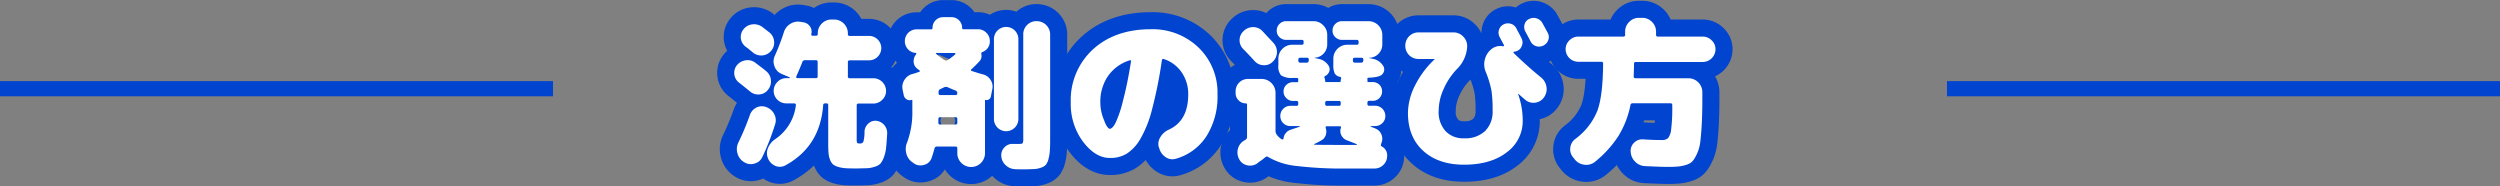
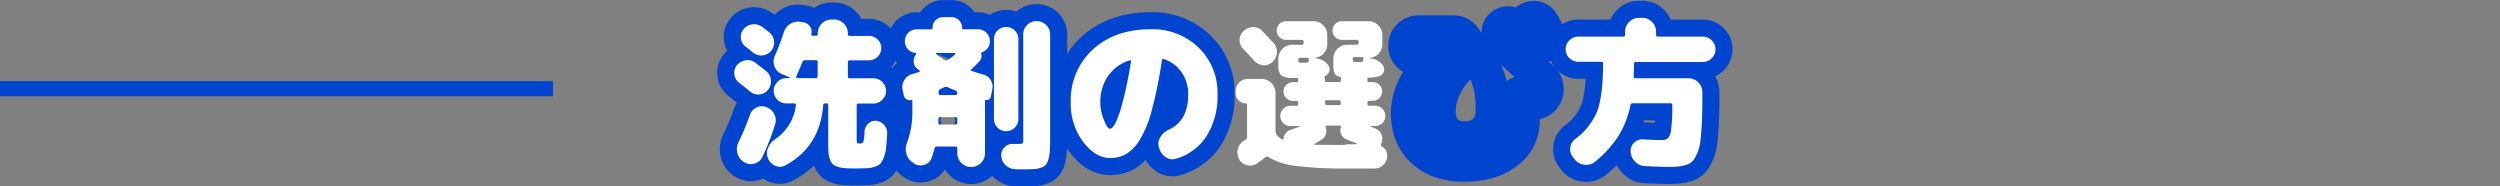
<svg xmlns="http://www.w3.org/2000/svg" viewBox="0 0 660 49.21">
  <rect x="0" y="0" width="660" height="49.21" fill="#808080" stroke="none" />
  <defs>
    <style>.cls-1,.cls-3{fill:none;stroke:#0044d0;}.cls-1{stroke-linecap:round;stroke-linejoin:round;stroke-width:9px;}.cls-2{fill:#fff;}.cls-3{stroke-miterlimit:10;stroke-width:4px;}</style>
  </defs>
  <g id="レイヤー_2" data-name="レイヤー 2">
    <g id="design">
      <path class="cls-1" d="M195.13,21.83a3.15,3.15,0,0,1-1.27-2.21,3.19,3.19,0,0,1,.71-2.43,3.58,3.58,0,0,1,2.33-1.27,3.27,3.27,0,0,1,2.53.66c1.32,1,2.28,1.72,2.88,2.24a3.33,3.33,0,0,1,1.21,2.34,3.43,3.43,0,0,1-.78,2.56,3.14,3.14,0,0,1-2.25,1.21,3.3,3.3,0,0,1-2.48-.78C196.75,23.12,195.79,22.35,195.13,21.83Zm7.18,6.45a3.76,3.76,0,0,1,2.07,1.81,3.43,3.43,0,0,1,.26,2.7,64.54,64.54,0,0,1-3.4,8.69,3.11,3.11,0,0,1-2.11,1.72,3.31,3.31,0,0,1-2.75-.43,3.83,3.83,0,0,1-1.7-2.32,3.94,3.94,0,0,1,.28-2.88,70.8,70.8,0,0,0,3-7.18,3.4,3.4,0,0,1,1.74-2A3.19,3.19,0,0,1,202.31,28.28Zm-5.46-15.95a3.21,3.21,0,0,1-.56-4.61,3.48,3.48,0,0,1,2.33-1.29,3.65,3.65,0,0,1,2.58.65l1.89,1.46a3.35,3.35,0,0,1,1.27,2.32,3.3,3.3,0,0,1-.76,2.54,3.43,3.43,0,0,1-4.81.48l-.6-.5-.71-.58Zm34.49,19.56a3.26,3.26,0,0,1,2.88,3.31c-.09,1.52-.18,2.76-.28,3.72a9.84,9.84,0,0,1-.58,2.56,6.07,6.07,0,0,1-.88,1.66A3.29,3.29,0,0,1,231,44a7.8,7.8,0,0,1-2,.41c-.69,0-1.64.06-2.84.06s-2.14,0-2.88-.06a8.58,8.58,0,0,1-2-.35,3.91,3.91,0,0,1-1.36-.66,3,3,0,0,1-.77-1.19,6,6,0,0,1-.41-1.74c-.06-.63-.09-1.45-.09-2.45V27.76a.41.41,0,0,0-.47-.47h-.34c-.35,0-.52.16-.52.47q-.81,10.92-10,15.91a3,3,0,0,1-2.69.09,3.55,3.55,0,0,1-1.92-2.06,3.51,3.51,0,0,1,.09-2.73,5,5,0,0,1,1.89-2.26,12.55,12.55,0,0,0,5.42-8.9.4.4,0,0,0-.09-.37.42.42,0,0,0-.34-.15h-2.15A3.31,3.31,0,0,1,204.25,24a3.25,3.25,0,0,1,1-2.37,3.16,3.16,0,0,1,2.34-1h.82a.1.1,0,0,0,.1-.09.1.1,0,0,0-.06-.13l-2.11-.9a3.3,3.3,0,0,1-1.87-2,3.46,3.46,0,0,1,.07-2.75,58.54,58.54,0,0,0,2.41-6.28,3.88,3.88,0,0,1,1.72-2.19,3.71,3.71,0,0,1,2.7-.52l.78.13a2.52,2.52,0,0,1,1.72,1.14,2.36,2.36,0,0,1,.3,2,.27.27,0,0,0,.06.26.34.34,0,0,0,.24.13h.95a.42.42,0,0,0,.47-.48V8.8a3.55,3.55,0,0,1,1.07-2.58,3.51,3.51,0,0,1,2.58-1.07h.65a3.65,3.65,0,0,1,3.65,3.65V9a.42.42,0,0,0,.48.48h5.11a3.23,3.23,0,0,1,3.23,3.22,3.24,3.24,0,0,1-3.23,3.23h-5.11a.42.42,0,0,0-.48.47v3.78a.42.42,0,0,0,.48.48h6.28A3.36,3.36,0,0,1,233.92,24a3.14,3.14,0,0,1-1,2.34,3.25,3.25,0,0,1-2.36,1h-3.92a.42.42,0,0,0-.47.47v8.78a2.83,2.83,0,0,0,.11,1.11q.11.18.75.18a.88.88,0,0,0,.9-.48,9.76,9.76,0,0,0,.3-2.71,3,3,0,0,1,1-2.06A2.64,2.64,0,0,1,231.34,31.89ZM215.86,20.15V16.37a.41.41,0,0,0-.47-.47h-2.88a.66.66,0,0,0-.69.47q-.48,1.29-1.59,3.78a.39.39,0,0,0,0,.32.27.27,0,0,0,.26.16h4.86A.42.42,0,0,0,215.86,20.15Z" />
      <path class="cls-1" d="M259.52,19.64a3.27,3.27,0,0,1,2,1.46,3.23,3.23,0,0,1,.45,2.45l-.38,1.93a1.12,1.12,0,0,1-.52.76,1,1,0,0,1-.86.15c-.11,0-.17,0-.17.08V40.62a3.66,3.66,0,0,1-7.31,0V39.16a.42.42,0,0,0-.48-.47h-4.9a.6.6,0,0,0-.64.51c-.29,1.06-.56,1.94-.82,2.63a2.72,2.72,0,0,1-2,1.71,3.07,3.07,0,0,1-2.64-.42l-.34-.26a3.83,3.83,0,0,1-1.64-2.37,4.35,4.35,0,0,1,.22-2.92,22.87,22.87,0,0,0,1.37-8.34V26.56c0-.17-.08-.23-.25-.17a1.44,1.44,0,0,1-1.3-.2,1.65,1.65,0,0,1-.73-1.09l-.3-1.46a3.41,3.41,0,0,1,.48-2.52,3.46,3.46,0,0,1,2.06-1.57,10.6,10.6,0,0,0,1.08-.32,7.64,7.64,0,0,1,.73-.24.23.23,0,0,0,.19-.19.24.24,0,0,0-.11-.24l-.51-.39a2.4,2.4,0,0,1-1-1.87,2.81,2.81,0,0,1,.69-2q.09-.08,0-.21a.25.25,0,0,0-.22-.13,3,3,0,0,1-2-1,3.09,3.09,0,0,1-.79-2.11,3.09,3.09,0,0,1,3.09-3.1h3.83c.26,0,.39-.12.39-.38a2.78,2.78,0,0,1,2.84-2.84h2.06A2.8,2.8,0,0,1,254,7.34a.33.33,0,0,0,.38.38h3.79a3.05,3.05,0,0,1,2.21.91,2.93,2.93,0,0,1,.93,2.19,2.9,2.9,0,0,1-1.89,2.88.49.49,0,0,0-.35.6,2,2,0,0,1-.47,1.85c-.69.75-1.41,1.47-2.15,2.15a.22.22,0,0,0-.09.26.28.28,0,0,0,.22.22c.14,0,.56.15,1.27.38S259.12,19.55,259.52,19.64Zm-12.38-5.42a18.54,18.54,0,0,0,2.23,1.63.76.76,0,0,0,.82,0,14,14,0,0,0,1.89-1.42l.13-.13a.16.16,0,0,0,0-.19.16.16,0,0,0-.17-.11h-4.81a.18.18,0,0,0-.18.11C247.07,14.14,247.08,14.19,247.14,14.22Zm5.59,18.19v-1a.42.42,0,0,0-.48-.47h-4c-.35,0-.52.15-.52.47,0,.11,0,.28,0,.49s0,.38,0,.5a.41.41,0,0,0,.47.47h4.08A.42.42,0,0,0,252.73,32.41Zm0-7.74v-.09a.73.73,0,0,0-.48-.69c-.74-.28-1.43-.57-2.06-.86a1.1,1.1,0,0,0-.9,0l-.54.25-.54.26a.74.74,0,0,0-.43.69v.39a.42.42,0,0,0,.48.47h4A.42.42,0,0,0,252.73,24.67Zm16.12,6.92a3.23,3.23,0,0,1-6.45,0V10.52a3.23,3.23,0,1,1,6.45,0Zm4.86-26a3.52,3.52,0,0,1,3.53,3.52v27c0,1.46,0,2.6-.07,3.44a11.17,11.17,0,0,1-.34,2.32,4.51,4.51,0,0,1-.65,1.55,2.86,2.86,0,0,1-1.26.81,6.4,6.4,0,0,1-1.87.41c-.65,0-1.55.07-2.69.07-.83,0-1.64,0-2.41-.05a3.79,3.79,0,0,1-2.47-1.07,3.46,3.46,0,0,1-1.14-2.41,2.88,2.88,0,0,1,.86-2.3,2.78,2.78,0,0,1,2.28-.88c.43,0,.89,0,1.37,0,.66,0,1-.06,1.14-.19a3.08,3.08,0,0,0,.15-1.31V9.1a3.41,3.41,0,0,1,1-2.49A3.45,3.45,0,0,1,273.71,5.58Z" />
      <path class="cls-1" d="M303.79,7.72a17.47,17.47,0,0,1,12.63,4.84,16.49,16.49,0,0,1,5,12.37A19.54,19.54,0,0,1,318.48,36a14.2,14.2,0,0,1-8.06,5.91,3.08,3.08,0,0,1-2.76-.47A4.11,4.11,0,0,1,306,39l-.09-.17a3.36,3.36,0,0,1,.45-2.67,4.94,4.94,0,0,1,2.22-1.94q5.12-2.36,5.11-9.28a10,10,0,0,0-1.74-5.85,9.11,9.11,0,0,0-4.66-3.49c-.32-.11-.5,0-.56.35a115.78,115.78,0,0,1-2.58,12.9A30.26,30.26,0,0,1,301,36.77a11.31,11.31,0,0,1-3.62,3.85A8.35,8.35,0,0,1,293,41.7c-2.55,0-4.9-1.43-7.07-4.28a16.65,16.65,0,0,1-3.25-10.34,18.17,18.17,0,0,1,5.81-14Q294.33,7.73,303.79,7.72Zm-5.2,8.48a.22.22,0,0,0-.08-.26.37.37,0,0,0-.31,0,10.93,10.93,0,0,0-5.71,4.17,12,12,0,0,0-2,7,11.77,11.77,0,0,0,1,4.66C292,33.22,292.59,34,293,34s1-.54,1.53-1.62a31.13,31.13,0,0,0,1.94-5.8Q297.61,22.34,298.59,16.2Z" />
-       <path class="cls-1" d="M364.74,38.64a2.64,2.64,0,0,1,1.46,2.71,3.19,3.19,0,0,1-1.05,2.24,3.25,3.25,0,0,1-2.3.9h-7.18a101.09,101.09,0,0,1-13.5-.69,18.25,18.25,0,0,1-7.31-2.32.58.58,0,0,0-.78,0,14.63,14.63,0,0,1-1.2.93,9.61,9.61,0,0,0-.95.71,3.22,3.22,0,0,1-2.58.53,3.07,3.07,0,0,1-2.15-1.52,3.67,3.67,0,0,1-.43-2.67,3.51,3.51,0,0,1,1.51-2.24,1.26,1.26,0,0,1,.28-.17,1,1,0,0,0,.28-.17.85.85,0,0,0,.38-.77V27.63a.3.3,0,0,0-.34-.34A2.55,2.55,0,0,1,327,26.5a2.6,2.6,0,0,1-.8-1.88v-.55a3.24,3.24,0,0,1,3.23-3.23h3.65a3.69,3.69,0,0,1,3.66,3.66V34.56a1.61,1.61,0,0,0,.26.9,4.37,4.37,0,0,0,1.42,1.33.28.28,0,0,0,.28,0,.25.25,0,0,0,.15-.24,2.6,2.6,0,0,1,.6-1.42,2.69,2.69,0,0,1,1.33-.9c.8-.26,1.58-.52,2.32-.78a.14.14,0,0,0,.05-.1c0-.05,0-.07-.09-.07h-2.36A2.63,2.63,0,0,1,338,30.64a2.67,2.67,0,0,1,.77-1.91,2.55,2.55,0,0,1,1.9-.79h1.59a.42.42,0,0,0,.47-.48v-.34a.41.41,0,0,0-.47-.47h-.91a2.41,2.41,0,0,1-1.76-.74,2.37,2.37,0,0,1-.73-1.76,2.31,2.31,0,0,1,.73-1.74,2.46,2.46,0,0,1,1.76-.71h1.12a.23.23,0,0,0,.26-.26,1.54,1.54,0,0,1,0-.19.5.5,0,0,0,0-.15c.06-.35-.07-.52-.38-.52-.15,0-.35,0-.61,0l-.56,0a5,5,0,0,1-3-.71,3.62,3.62,0,0,1-.69-2.64V15.47a3.67,3.67,0,0,1,3.65-3.66h2.54a.41.41,0,0,0,.47-.47V11a.41.41,0,0,0-.47-.47h-4.13a2.46,2.46,0,0,1-1.76-.71,2.31,2.31,0,0,1-.73-1.74,2.37,2.37,0,0,1,.73-1.76,2.4,2.4,0,0,1,1.76-.73h7.18a3.48,3.48,0,0,1,2.58,1.07,3.52,3.52,0,0,1,1.08,2.58v2.49A3.52,3.52,0,0,1,347,15.25a0,0,0,0,0,0,0s0,.05,0,.05l1.16.25a3.92,3.92,0,0,1,2.43,1.57,1.8,1.8,0,0,1,0,2.35,1.56,1.56,0,0,1-.69.56.38.38,0,0,0-.22.56,2.54,2.54,0,0,1,.17.81.23.23,0,0,0,.26.26h3.57a.23.23,0,0,0,.26-.26,2.35,2.35,0,0,1,.09-.56c.11-.31,0-.5-.31-.56a2,2,0,0,1-1.37-.92,5.11,5.11,0,0,1-.35-2.21V15.47a3.69,3.69,0,0,1,3.66-3.66h2.54a.42.42,0,0,0,.47-.47V11a.42.42,0,0,0-.47-.47h-3.92a2.46,2.46,0,0,1-1.76-.71,2.31,2.31,0,0,1-.73-1.74,2.37,2.37,0,0,1,.73-1.76,2.4,2.4,0,0,1,1.76-.73h7a3.65,3.65,0,0,1,3.65,3.65v2.49a3.52,3.52,0,0,1-3.52,3.53,0,0,0,0,0,0,0s0,.05,0,.05l1.16.25A4,4,0,0,1,365,17.16a1.8,1.8,0,0,1,0,2.35c-.43.6-1.65.94-3.65,1-.29,0-.41.16-.35.47a1.51,1.51,0,0,1,0,.43.23.23,0,0,0,.26.26h1.16a2.41,2.41,0,0,1,1.75.71,2.36,2.36,0,0,1,.7,1.74,2.42,2.42,0,0,1-.7,1.76,2.36,2.36,0,0,1-1.75.74h-.94a.42.42,0,0,0-.48.47v.34a.42.42,0,0,0,.48.48h1.55a2.7,2.7,0,0,1,2.7,2.7,2.55,2.55,0,0,1-.79,1.9,2.67,2.67,0,0,1-1.91.77H362c-.06,0-.1,0-.11.07a.09.09,0,0,0,0,.1l.41.15.49.2a2.4,2.4,0,0,1,.39.17,2.72,2.72,0,0,1,1.55,1.63,2.83,2.83,0,0,1-.09,2.28V38l0,0A.47.47,0,0,0,364.74,38.64Zm-37.49-28.1a3.23,3.23,0,0,1,1.11-2.38,3.48,3.48,0,0,1,2.54-1,3.32,3.32,0,0,1,2.45,1.12l1.44,1.55c.65.68,1.13,1.2,1.44,1.54a3.55,3.55,0,0,1-.21,4.91,3.12,3.12,0,0,1-2.41.94,3.23,3.23,0,0,1-2.36-1.07c-1.32-1.44-2.34-2.51-3.06-3.23A3.24,3.24,0,0,1,327.25,10.54Zm15.52,5.36a.52.52,0,0,0,.64.64h1.29a1.21,1.21,0,0,0,.65-.11c.09-.07.14-.29.17-.66s-.16-.52-.47-.52h-1.81a.42.42,0,0,0-.47.47Zm12.47,22.36h2.88a.08.08,0,0,0,.09-.09.14.14,0,0,0-.09-.13c-.54-.23-1.39-.57-2.54-1a2.68,2.68,0,0,1-1.46-1.33,2.43,2.43,0,0,1-.13-1.94c.12-.29,0-.43-.26-.43h-3.48a.29.29,0,0,0-.26.15.45.45,0,0,0,0,.32,2.88,2.88,0,0,1,0,1.9,2.51,2.51,0,0,1-1.25,1.41A17.07,17.07,0,0,1,347,38a.09.09,0,0,0-.06.12.1.1,0,0,0,.11.09Q349.22,38.26,355.24,38.26Zm-5.38-11.14v.34a.42.42,0,0,0,.48.48h3.14a.42.42,0,0,0,.47-.48v-.34a.41.41,0,0,0-.47-.47h-3.14A.42.42,0,0,0,349.86,27.12Zm7.31-11.4v.18a.76.76,0,0,0,.13.51.74.74,0,0,0,.52.13h1.29a1.17,1.17,0,0,0,.64-.11q.13-.11.18-.66c0-.35-.16-.52-.48-.52h-1.8A.42.42,0,0,0,357.17,15.72Z" />
      <path class="cls-1" d="M406.9,20.5A3.93,3.93,0,0,1,408.28,23a3.63,3.63,0,0,1-.69,2.73,3.27,3.27,0,0,1-2.35,1.38,3.31,3.31,0,0,1-2.6-.78c-.8-.69-1.39-1.2-1.76-1.55a.07.07,0,0,0-.09,0v.09a20.79,20.79,0,0,1,1.21,7,10.17,10.17,0,0,1-4.19,8.32q-4.2,3.28-11.29,3.29-6.79,0-10.82-3.68t-4-10.08a16.35,16.35,0,0,1,1.89-7.19,24.22,24.22,0,0,1,5.16-6.88.1.1,0,0,0,0-.08s0,0,0,0h-4.25A3.45,3.45,0,0,1,371,12a3.47,3.47,0,0,1,3.44-3.45h9.24a3.49,3.49,0,0,1,2.58,1.08,3.52,3.52,0,0,1,1.08,2.58,8.94,8.94,0,0,1-2.75,6.06,18.26,18.26,0,0,0-3.49,5.27,14.11,14.11,0,0,0-1.29,5.66,7.5,7.5,0,0,0,1.81,5.41,6.36,6.36,0,0,0,4.86,1.9,7.66,7.66,0,0,0,5.57-1.9,7.18,7.18,0,0,0,2-5.41,35.36,35.36,0,0,0-.3-5.27,26.32,26.32,0,0,0-1.55-5.05,5.13,5.13,0,0,1-.21-3.14,5,5,0,0,1,1.63-2.67,3.72,3.72,0,0,1,3.18-.86.18.18,0,0,0,.22-.09.2.2,0,0,0,0-.25c-.12-.23-.3-.58-.56-1.06s-.44-.82-.56-1.05a2.39,2.39,0,0,1-.17-1.87,2.33,2.33,0,0,1,1.2-1.44,2.53,2.53,0,0,1,1.94-.17,2.34,2.34,0,0,1,1.46,1.24c.14.29.37.71.67,1.27s.52,1,.66,1.27A2.31,2.31,0,0,1,401.8,12a2.25,2.25,0,0,1-1.22,1.42,2.4,2.4,0,0,1-.82.22.17.17,0,0,0-.17.13.18.18,0,0,0,0,.21Q403.16,17.44,406.9,20.5Zm.3-14.41c.63,1.15,1.1,2,1.42,2.62a2.27,2.27,0,0,1,.13,1.87,2.6,2.6,0,0,1-3.23,1.6,2.44,2.44,0,0,1-1.46-1.27c-.29-.58-.74-1.44-1.37-2.58a2.56,2.56,0,0,1-.2-1.92A2.17,2.17,0,0,1,403.72,5a2.54,2.54,0,0,1,1.95-.15A2.57,2.57,0,0,1,407.2,6.09Z" />
      <path class="cls-1" d="M449.52,9.66a3.25,3.25,0,0,1,2.37,1,3.14,3.14,0,0,1,1,2.34,3.38,3.38,0,0,1-3.36,3.36H431.85c-.32,0-.47.17-.47.51q0,1.2-.09,3.27c0,.34.16.52.47.52h14a3.67,3.67,0,0,1,3.66,3.65V26c0,2.47-.05,4.55-.13,6.26s-.2,3.24-.35,4.6a11.53,11.53,0,0,1-.73,3.27,11.87,11.87,0,0,1-1.09,2.06,3.33,3.33,0,0,1-1.66,1.23,9.94,9.94,0,0,1-2.19.51,25.18,25.18,0,0,1-2.88.13q-1.94,0-6.15-.21a3.8,3.8,0,0,1-2.58-1.19,3.86,3.86,0,0,1-1.16-2.6,2.91,2.91,0,0,1,.9-2.38,3,3,0,0,1,2.41-.89q2.61.18,4.86.18a2.41,2.41,0,0,0,1.72-.52A4.8,4.8,0,0,0,441.2,34a46.05,46.05,0,0,0,.28-6.08v-.18a.42.42,0,0,0-.47-.47H431a.52.52,0,0,0-.56.47,24.81,24.81,0,0,1-3.18,8.17,28.88,28.88,0,0,1-6.11,6.75,3.62,3.62,0,0,1-2.75.84,3.81,3.81,0,0,1-2.58-1.31l-.47-.6a3.27,3.27,0,0,1-.8-2.54,3.32,3.32,0,0,1,1.27-2.32,17.28,17.28,0,0,0,5.89-7.5q1.46-4,1.51-12.45a.42.42,0,0,0-.48-.47h-6.06A3.36,3.36,0,0,1,413.32,13a3.16,3.16,0,0,1,1-2.34,3.25,3.25,0,0,1,2.37-1h11.87a.42.42,0,0,0,.47-.47V8.37a3.52,3.52,0,0,1,1.08-2.58,3.49,3.49,0,0,1,2.58-1.08h.86a3.52,3.52,0,0,1,2.58,1.08,3.55,3.55,0,0,1,1.07,2.58v.82a.42.42,0,0,0,.47.47Z" />
      <path class="cls-2" d="M195.13,21.83a3.15,3.15,0,0,1-1.27-2.21,3.19,3.19,0,0,1,.71-2.43,3.58,3.58,0,0,1,2.33-1.27,3.27,3.27,0,0,1,2.53.66c1.32,1,2.28,1.72,2.88,2.24a3.33,3.33,0,0,1,1.21,2.34,3.43,3.43,0,0,1-.78,2.56,3.14,3.14,0,0,1-2.25,1.21,3.3,3.3,0,0,1-2.48-.78C196.75,23.12,195.79,22.35,195.13,21.83Zm7.18,6.45a3.76,3.76,0,0,1,2.07,1.81,3.43,3.43,0,0,1,.26,2.7,64.54,64.54,0,0,1-3.4,8.69,3.11,3.11,0,0,1-2.11,1.72,3.31,3.31,0,0,1-2.75-.43,3.83,3.83,0,0,1-1.7-2.32,3.94,3.94,0,0,1,.28-2.88,70.8,70.8,0,0,0,3-7.18,3.4,3.4,0,0,1,1.74-2A3.19,3.19,0,0,1,202.31,28.28Zm-5.46-15.95a3.21,3.21,0,0,1-.56-4.61,3.48,3.48,0,0,1,2.33-1.29,3.65,3.65,0,0,1,2.58.65l1.89,1.46a3.35,3.35,0,0,1,1.27,2.32,3.3,3.3,0,0,1-.76,2.54,3.43,3.43,0,0,1-4.81.48l-.6-.5-.71-.58Zm34.49,19.56a3.26,3.26,0,0,1,2.88,3.31c-.09,1.52-.18,2.76-.28,3.72a9.84,9.84,0,0,1-.58,2.56,6.07,6.07,0,0,1-.88,1.66A3.29,3.29,0,0,1,231,44a7.8,7.8,0,0,1-2,.41c-.69,0-1.64.06-2.84.06s-2.14,0-2.88-.06a8.58,8.58,0,0,1-2-.35,3.91,3.91,0,0,1-1.36-.66,3,3,0,0,1-.77-1.19,6,6,0,0,1-.41-1.74c-.06-.63-.09-1.45-.09-2.45V27.76a.41.41,0,0,0-.47-.47h-.34c-.35,0-.52.16-.52.47q-.81,10.92-10,15.91a3,3,0,0,1-2.69.09,3.55,3.55,0,0,1-1.92-2.06,3.51,3.51,0,0,1,.09-2.73,5,5,0,0,1,1.89-2.26,12.55,12.55,0,0,0,5.42-8.9.4.4,0,0,0-.09-.37.42.42,0,0,0-.34-.15h-2.15A3.31,3.31,0,0,1,204.25,24a3.25,3.25,0,0,1,1-2.37,3.16,3.16,0,0,1,2.34-1h.82a.1.1,0,0,0,.1-.09.1.1,0,0,0-.06-.13l-2.11-.9a3.3,3.3,0,0,1-1.87-2,3.46,3.46,0,0,1,.07-2.75,58.54,58.54,0,0,0,2.41-6.28,3.88,3.88,0,0,1,1.72-2.19,3.71,3.71,0,0,1,2.7-.52l.78.13a2.52,2.52,0,0,1,1.72,1.14,2.36,2.36,0,0,1,.3,2,.27.27,0,0,0,.06.26.34.34,0,0,0,.24.13h.95a.42.42,0,0,0,.47-.48V8.8a3.55,3.55,0,0,1,1.07-2.58,3.51,3.51,0,0,1,2.58-1.07h.65a3.65,3.65,0,0,1,3.65,3.65V9a.42.42,0,0,0,.48.48h5.11a3.23,3.23,0,0,1,3.23,3.22,3.24,3.24,0,0,1-3.23,3.23h-5.11a.42.42,0,0,0-.48.47v3.78a.42.42,0,0,0,.48.48h6.28A3.36,3.36,0,0,1,233.92,24a3.14,3.14,0,0,1-1,2.34,3.25,3.25,0,0,1-2.36,1h-3.92a.42.42,0,0,0-.47.47v8.78a2.83,2.83,0,0,0,.11,1.11q.11.18.75.18a.88.88,0,0,0,.9-.48,9.76,9.76,0,0,0,.3-2.71,3,3,0,0,1,1-2.06A2.64,2.64,0,0,1,231.34,31.89ZM215.86,20.15V16.37a.41.41,0,0,0-.47-.47h-2.88a.66.66,0,0,0-.69.47q-.48,1.29-1.59,3.78a.39.39,0,0,0,0,.32.27.27,0,0,0,.26.16h4.86A.42.42,0,0,0,215.86,20.15Z" />
      <path class="cls-2" d="M259.52,19.64a3.27,3.27,0,0,1,2,1.46,3.23,3.23,0,0,1,.45,2.45l-.38,1.93a1.12,1.12,0,0,1-.52.76,1,1,0,0,1-.86.15c-.11,0-.17,0-.17.08V40.62a3.66,3.66,0,0,1-7.31,0V39.16a.42.42,0,0,0-.48-.47h-4.9a.6.6,0,0,0-.64.51c-.29,1.06-.56,1.94-.82,2.63a2.72,2.72,0,0,1-2,1.71,3.07,3.07,0,0,1-2.64-.42l-.34-.26a3.83,3.83,0,0,1-1.64-2.37,4.35,4.35,0,0,1,.22-2.92,22.87,22.87,0,0,0,1.37-8.34V26.56c0-.17-.08-.23-.25-.17a1.44,1.44,0,0,1-1.3-.2,1.65,1.65,0,0,1-.73-1.09l-.3-1.46a3.41,3.41,0,0,1,.48-2.52,3.46,3.46,0,0,1,2.06-1.57,10.6,10.6,0,0,0,1.08-.32,7.64,7.64,0,0,1,.73-.24.23.23,0,0,0,.19-.19.24.24,0,0,0-.11-.24l-.51-.39a2.4,2.4,0,0,1-1-1.87,2.81,2.81,0,0,1,.69-2q.09-.08,0-.21a.25.25,0,0,0-.22-.13,3,3,0,0,1-2-1,3.09,3.09,0,0,1-.79-2.11,3.09,3.09,0,0,1,3.09-3.1h3.83c.26,0,.39-.12.39-.38a2.78,2.78,0,0,1,2.84-2.84h2.06A2.8,2.8,0,0,1,254,7.34a.33.33,0,0,0,.38.38h3.79a3.05,3.05,0,0,1,2.21.91,2.93,2.93,0,0,1,.93,2.19,2.9,2.9,0,0,1-1.89,2.88.49.49,0,0,0-.35.6,2,2,0,0,1-.47,1.85c-.69.75-1.41,1.47-2.15,2.15a.22.22,0,0,0-.09.26.28.28,0,0,0,.22.22c.14,0,.56.15,1.27.38S259.12,19.55,259.52,19.64Zm-12.38-5.42a18.54,18.54,0,0,0,2.23,1.63.76.76,0,0,0,.82,0,14,14,0,0,0,1.89-1.42l.13-.13a.16.16,0,0,0,0-.19.16.16,0,0,0-.17-.11h-4.81a.18.18,0,0,0-.18.11C247.07,14.14,247.08,14.19,247.14,14.22Zm5.59,18.19v-1a.42.42,0,0,0-.48-.47h-4c-.35,0-.52.15-.52.47,0,.11,0,.28,0,.49s0,.38,0,.5a.41.41,0,0,0,.47.47h4.08A.42.42,0,0,0,252.73,32.41Zm0-7.74v-.09a.73.73,0,0,0-.48-.69c-.74-.28-1.43-.57-2.06-.86a1.1,1.1,0,0,0-.9,0l-.54.25-.54.26a.74.74,0,0,0-.43.69v.39a.42.42,0,0,0,.48.47h4A.42.42,0,0,0,252.73,24.67Zm16.12,6.92a3.23,3.23,0,0,1-6.45,0V10.52a3.23,3.23,0,1,1,6.45,0Zm4.86-26a3.52,3.52,0,0,1,3.53,3.52v27c0,1.46,0,2.6-.07,3.44a11.17,11.17,0,0,1-.34,2.32,4.51,4.51,0,0,1-.65,1.55,2.86,2.86,0,0,1-1.26.81,6.4,6.4,0,0,1-1.87.41c-.65,0-1.55.07-2.69.07-.83,0-1.64,0-2.41-.05a3.79,3.79,0,0,1-2.47-1.07,3.46,3.46,0,0,1-1.14-2.41,2.88,2.88,0,0,1,.86-2.3,2.78,2.78,0,0,1,2.28-.88c.43,0,.89,0,1.37,0,.66,0,1-.06,1.14-.19a3.08,3.08,0,0,0,.15-1.31V9.1a3.41,3.41,0,0,1,1-2.49A3.45,3.45,0,0,1,273.71,5.58Z" />
      <path class="cls-2" d="M303.79,7.72a17.47,17.47,0,0,1,12.63,4.84,16.49,16.49,0,0,1,5,12.37A19.54,19.54,0,0,1,318.48,36a14.2,14.2,0,0,1-8.06,5.91,3.08,3.08,0,0,1-2.76-.47A4.11,4.11,0,0,1,306,39l-.09-.17a3.36,3.36,0,0,1,.45-2.67,4.94,4.94,0,0,1,2.22-1.94q5.12-2.36,5.11-9.28a10,10,0,0,0-1.74-5.85,9.11,9.11,0,0,0-4.66-3.49c-.32-.11-.5,0-.56.35a115.78,115.78,0,0,1-2.58,12.9A30.26,30.26,0,0,1,301,36.77a11.31,11.31,0,0,1-3.62,3.85A8.35,8.35,0,0,1,293,41.7c-2.55,0-4.9-1.43-7.07-4.28a16.65,16.65,0,0,1-3.25-10.34,18.17,18.17,0,0,1,5.81-14Q294.33,7.73,303.79,7.72Zm-5.2,8.48a.22.22,0,0,0-.08-.26.37.37,0,0,0-.31,0,10.93,10.93,0,0,0-5.71,4.17,12,12,0,0,0-2,7,11.77,11.77,0,0,0,1,4.66C292,33.22,292.59,34,293,34s1-.54,1.53-1.62a31.13,31.13,0,0,0,1.94-5.8Q297.61,22.34,298.59,16.2Z" />
-       <path class="cls-2" d="M364.74,38.64a2.64,2.64,0,0,1,1.46,2.71,3.19,3.19,0,0,1-1.05,2.24,3.25,3.25,0,0,1-2.3.9h-7.18a101.09,101.09,0,0,1-13.5-.69,18.25,18.25,0,0,1-7.31-2.32.58.58,0,0,0-.78,0,14.63,14.63,0,0,1-1.2.93,9.61,9.61,0,0,0-.95.71,3.22,3.22,0,0,1-2.58.53,3.07,3.07,0,0,1-2.15-1.52,3.67,3.67,0,0,1-.43-2.67,3.51,3.51,0,0,1,1.51-2.24,1.26,1.26,0,0,1,.28-.17,1,1,0,0,0,.28-.17.85.85,0,0,0,.38-.77V27.63a.3.3,0,0,0-.34-.34A2.55,2.55,0,0,1,327,26.5a2.6,2.6,0,0,1-.8-1.88v-.55a3.24,3.24,0,0,1,3.23-3.23h3.65a3.69,3.69,0,0,1,3.66,3.66V34.56a1.61,1.61,0,0,0,.26.9,4.37,4.37,0,0,0,1.42,1.33.28.28,0,0,0,.28,0,.25.25,0,0,0,.15-.24,2.6,2.6,0,0,1,.6-1.42,2.69,2.69,0,0,1,1.33-.9c.8-.26,1.58-.52,2.32-.78a.14.14,0,0,0,.05-.1c0-.05,0-.07-.09-.07h-2.36A2.63,2.63,0,0,1,338,30.64a2.67,2.67,0,0,1,.77-1.91,2.55,2.55,0,0,1,1.9-.79h1.59a.42.42,0,0,0,.47-.48v-.34a.41.41,0,0,0-.47-.47h-.91a2.41,2.41,0,0,1-1.76-.74,2.37,2.37,0,0,1-.73-1.76,2.31,2.31,0,0,1,.73-1.74,2.46,2.46,0,0,1,1.76-.71h1.12a.23.23,0,0,0,.26-.26,1.54,1.54,0,0,1,0-.19.5.5,0,0,0,0-.15c.06-.35-.07-.52-.38-.52-.15,0-.35,0-.61,0l-.56,0a5,5,0,0,1-3-.71,3.62,3.62,0,0,1-.69-2.64V15.47a3.67,3.67,0,0,1,3.65-3.66h2.54a.41.41,0,0,0,.47-.47V11a.41.41,0,0,0-.47-.47h-4.13a2.46,2.46,0,0,1-1.76-.71,2.31,2.31,0,0,1-.73-1.74,2.37,2.37,0,0,1,.73-1.76,2.4,2.4,0,0,1,1.76-.73h7.18a3.48,3.48,0,0,1,2.58,1.07,3.52,3.52,0,0,1,1.08,2.58v2.49A3.52,3.52,0,0,1,347,15.25a0,0,0,0,0,0,0s0,.05,0,.05l1.16.25a3.92,3.92,0,0,1,2.43,1.57,1.8,1.8,0,0,1,0,2.35,1.56,1.56,0,0,1-.69.56.38.38,0,0,0-.22.56,2.54,2.54,0,0,1,.17.81.23.23,0,0,0,.26.26h3.57a.23.23,0,0,0,.26-.26,2.35,2.35,0,0,1,.09-.56c.11-.31,0-.5-.31-.56a2,2,0,0,1-1.37-.92,5.11,5.11,0,0,1-.35-2.21V15.47a3.69,3.69,0,0,1,3.66-3.66h2.54a.42.42,0,0,0,.47-.47V11a.42.42,0,0,0-.47-.47h-3.92a2.46,2.46,0,0,1-1.76-.71,2.31,2.31,0,0,1-.73-1.74,2.37,2.37,0,0,1,.73-1.76,2.4,2.4,0,0,1,1.76-.73h7a3.65,3.65,0,0,1,3.65,3.65v2.49a3.52,3.52,0,0,1-3.52,3.53,0,0,0,0,0,0,0s0,.05,0,.05l1.16.25A4,4,0,0,1,365,17.16a1.8,1.8,0,0,1,0,2.35c-.43.6-1.65.94-3.65,1-.29,0-.41.16-.35.47a1.51,1.51,0,0,1,0,.43.23.23,0,0,0,.26.26h1.16a2.41,2.41,0,0,1,1.75.71,2.36,2.36,0,0,1,.7,1.74,2.42,2.42,0,0,1-.7,1.76,2.36,2.36,0,0,1-1.75.74h-.94a.42.42,0,0,0-.48.47v.34a.42.42,0,0,0,.48.48h1.55a2.7,2.7,0,0,1,2.7,2.7,2.55,2.55,0,0,1-.79,1.9,2.67,2.67,0,0,1-1.91.77H362c-.06,0-.1,0-.11.07a.09.09,0,0,0,0,.1l.41.15.49.2a2.4,2.4,0,0,1,.39.17,2.72,2.72,0,0,1,1.55,1.63,2.83,2.83,0,0,1-.09,2.28V38l0,0A.47.47,0,0,0,364.74,38.64Zm-37.49-28.1a3.23,3.23,0,0,1,1.11-2.38,3.48,3.48,0,0,1,2.54-1,3.32,3.32,0,0,1,2.45,1.12l1.44,1.55c.65.68,1.13,1.2,1.44,1.54a3.55,3.55,0,0,1-.21,4.91,3.12,3.12,0,0,1-2.41.94,3.23,3.23,0,0,1-2.36-1.07c-1.32-1.44-2.34-2.51-3.06-3.23A3.24,3.24,0,0,1,327.25,10.54Zm15.52,5.36a.52.52,0,0,0,.64.64h1.29a1.21,1.21,0,0,0,.65-.11c.09-.07.14-.29.17-.66s-.16-.52-.47-.52h-1.81a.42.42,0,0,0-.47.47Zm12.47,22.36h2.88a.08.08,0,0,0,.09-.09.14.14,0,0,0-.09-.13c-.54-.23-1.39-.57-2.54-1a2.68,2.68,0,0,1-1.46-1.33,2.43,2.43,0,0,1-.13-1.94c.12-.29,0-.43-.26-.43h-3.48a.29.29,0,0,0-.26.15.45.45,0,0,0,0,.32,2.88,2.88,0,0,1,0,1.9,2.51,2.51,0,0,1-1.25,1.41A17.07,17.07,0,0,1,347,38a.09.09,0,0,0-.06.12.1.1,0,0,0,.11.09Q349.22,38.26,355.24,38.26Zm-5.38-11.14v.34a.42.42,0,0,0,.48.48h3.14a.42.42,0,0,0,.47-.48v-.34a.41.41,0,0,0-.47-.47h-3.14A.42.42,0,0,0,349.86,27.12Zm7.31-11.4v.18a.76.76,0,0,0,.13.51.74.74,0,0,0,.52.13h1.29a1.17,1.17,0,0,0,.64-.11q.13-.11.18-.66c0-.35-.16-.52-.48-.52h-1.8A.42.42,0,0,0,357.17,15.72Z" />
-       <path class="cls-2" d="M406.9,20.5A3.93,3.93,0,0,1,408.28,23a3.63,3.63,0,0,1-.69,2.73,3.27,3.27,0,0,1-2.35,1.38,3.31,3.31,0,0,1-2.6-.78c-.8-.69-1.39-1.2-1.76-1.55a.07.07,0,0,0-.09,0v.09a20.79,20.79,0,0,1,1.21,7,10.17,10.17,0,0,1-4.19,8.32q-4.2,3.28-11.29,3.29-6.79,0-10.82-3.68t-4-10.08a16.35,16.35,0,0,1,1.89-7.19,24.22,24.22,0,0,1,5.16-6.88.1.1,0,0,0,0-.08s0,0,0,0h-4.25A3.45,3.45,0,0,1,371,12a3.47,3.47,0,0,1,3.44-3.45h9.24a3.49,3.49,0,0,1,2.58,1.08,3.52,3.52,0,0,1,1.08,2.58,8.94,8.94,0,0,1-2.75,6.06,18.26,18.26,0,0,0-3.49,5.27,14.11,14.11,0,0,0-1.29,5.66,7.5,7.5,0,0,0,1.81,5.41,6.36,6.36,0,0,0,4.86,1.9,7.66,7.66,0,0,0,5.57-1.9,7.18,7.18,0,0,0,2-5.41,35.36,35.36,0,0,0-.3-5.27,26.32,26.32,0,0,0-1.55-5.05,5.13,5.13,0,0,1-.21-3.14,5,5,0,0,1,1.63-2.67,3.72,3.72,0,0,1,3.18-.86.18.18,0,0,0,.22-.09.2.2,0,0,0,0-.25c-.12-.23-.3-.58-.56-1.06s-.44-.82-.56-1.05a2.39,2.39,0,0,1-.17-1.87,2.33,2.33,0,0,1,1.2-1.44,2.53,2.53,0,0,1,1.94-.17,2.34,2.34,0,0,1,1.46,1.24c.14.29.37.71.67,1.27s.52,1,.66,1.27A2.31,2.31,0,0,1,401.8,12a2.25,2.25,0,0,1-1.22,1.42,2.4,2.4,0,0,1-.82.22.17.17,0,0,0-.17.13.18.18,0,0,0,0,.21Q403.16,17.44,406.9,20.5Zm.3-14.41c.63,1.15,1.1,2,1.42,2.62a2.27,2.27,0,0,1,.13,1.87,2.6,2.6,0,0,1-3.23,1.6,2.44,2.44,0,0,1-1.46-1.27c-.29-.58-.74-1.44-1.37-2.58a2.56,2.56,0,0,1-.2-1.92A2.17,2.17,0,0,1,403.72,5a2.54,2.54,0,0,1,1.95-.15A2.57,2.57,0,0,1,407.2,6.09Z" />
+       <path class="cls-2" d="M364.74,38.64a2.64,2.64,0,0,1,1.46,2.71,3.19,3.19,0,0,1-1.05,2.24,3.25,3.25,0,0,1-2.3.9h-7.18a101.09,101.09,0,0,1-13.5-.69,18.25,18.25,0,0,1-7.31-2.32.58.58,0,0,0-.78,0,14.63,14.63,0,0,1-1.2.93,9.61,9.61,0,0,0-.95.71,3.22,3.22,0,0,1-2.58.53,3.07,3.07,0,0,1-2.15-1.52,3.67,3.67,0,0,1-.43-2.67,3.51,3.51,0,0,1,1.51-2.24,1.26,1.26,0,0,1,.28-.17,1,1,0,0,0,.28-.17.85.85,0,0,0,.38-.77V27.63a.3.3,0,0,0-.34-.34A2.55,2.55,0,0,1,327,26.5a2.6,2.6,0,0,1-.8-1.88v-.55a3.24,3.24,0,0,1,3.23-3.23h3.65a3.69,3.69,0,0,1,3.66,3.66V34.56a1.61,1.61,0,0,0,.26.9,4.37,4.37,0,0,0,1.42,1.33.28.28,0,0,0,.28,0,.25.25,0,0,0,.15-.24,2.6,2.6,0,0,1,.6-1.42,2.69,2.69,0,0,1,1.33-.9c.8-.26,1.58-.52,2.32-.78a.14.14,0,0,0,.05-.1c0-.05,0-.07-.09-.07h-2.36A2.63,2.63,0,0,1,338,30.64a2.67,2.67,0,0,1,.77-1.91,2.55,2.55,0,0,1,1.9-.79h1.59a.42.42,0,0,0,.47-.48v-.34a.41.41,0,0,0-.47-.47h-.91a2.41,2.41,0,0,1-1.76-.74,2.37,2.37,0,0,1-.73-1.76,2.31,2.31,0,0,1,.73-1.74,2.46,2.46,0,0,1,1.76-.71h1.12a.23.23,0,0,0,.26-.26,1.54,1.54,0,0,1,0-.19.5.5,0,0,0,0-.15c.06-.35-.07-.52-.38-.52-.15,0-.35,0-.61,0l-.56,0a5,5,0,0,1-3-.71,3.62,3.62,0,0,1-.69-2.64V15.47a3.67,3.67,0,0,1,3.65-3.66h2.54a.41.41,0,0,0,.47-.47V11a.41.41,0,0,0-.47-.47h-4.13a2.46,2.46,0,0,1-1.76-.71,2.31,2.31,0,0,1-.73-1.74,2.37,2.37,0,0,1,.73-1.76,2.4,2.4,0,0,1,1.76-.73h7.18a3.48,3.48,0,0,1,2.58,1.07,3.52,3.52,0,0,1,1.08,2.58v2.49A3.52,3.52,0,0,1,347,15.25a0,0,0,0,0,0,0s0,.05,0,.05l1.16.25a3.92,3.92,0,0,1,2.43,1.57,1.8,1.8,0,0,1,0,2.35,1.56,1.56,0,0,1-.69.56.38.38,0,0,0-.22.56,2.54,2.54,0,0,1,.17.81.23.23,0,0,0,.26.26h3.57a.23.23,0,0,0,.26-.26,2.35,2.35,0,0,1,.09-.56c.11-.31,0-.5-.31-.56a2,2,0,0,1-1.37-.92,5.11,5.11,0,0,1-.35-2.21V15.47a3.69,3.69,0,0,1,3.66-3.66h2.54a.42.42,0,0,0,.47-.47V11a.42.42,0,0,0-.47-.47h-3.92a2.46,2.46,0,0,1-1.76-.71,2.31,2.31,0,0,1-.73-1.74,2.37,2.37,0,0,1,.73-1.76,2.4,2.4,0,0,1,1.76-.73h7a3.65,3.65,0,0,1,3.65,3.65v2.49a3.52,3.52,0,0,1-3.52,3.53,0,0,0,0,0,0,0s0,.05,0,.05l1.16.25A4,4,0,0,1,365,17.16a1.8,1.8,0,0,1,0,2.35c-.43.6-1.65.94-3.65,1-.29,0-.41.16-.35.47a1.51,1.51,0,0,1,0,.43.23.23,0,0,0,.26.26h1.16a2.41,2.41,0,0,1,1.75.71,2.36,2.36,0,0,1,.7,1.74,2.42,2.42,0,0,1-.7,1.76,2.36,2.36,0,0,1-1.75.74h-.94a.42.42,0,0,0-.48.47v.34a.42.42,0,0,0,.48.48h1.55a2.7,2.7,0,0,1,2.7,2.7,2.55,2.55,0,0,1-.79,1.9,2.67,2.67,0,0,1-1.91.77H362c-.06,0-.1,0-.11.07a.09.09,0,0,0,0,.1l.41.15.49.2a2.4,2.4,0,0,1,.39.17,2.72,2.72,0,0,1,1.55,1.63,2.83,2.83,0,0,1-.09,2.28V38l0,0A.47.47,0,0,0,364.74,38.64Zm-37.49-28.1a3.23,3.23,0,0,1,1.11-2.38,3.48,3.48,0,0,1,2.54-1,3.32,3.32,0,0,1,2.45,1.12l1.44,1.55c.65.68,1.13,1.2,1.44,1.54a3.55,3.55,0,0,1-.21,4.91,3.12,3.12,0,0,1-2.41.94,3.23,3.23,0,0,1-2.36-1.07c-1.32-1.44-2.34-2.51-3.06-3.23A3.24,3.24,0,0,1,327.25,10.54Zm15.52,5.36a.52.52,0,0,0,.64.64h1.29a1.21,1.21,0,0,0,.65-.11c.09-.07.14-.29.17-.66s-.16-.52-.47-.52h-1.81a.42.42,0,0,0-.47.47m12.47,22.36h2.88a.08.08,0,0,0,.09-.09.14.14,0,0,0-.09-.13c-.54-.23-1.39-.57-2.54-1a2.68,2.68,0,0,1-1.46-1.33,2.43,2.43,0,0,1-.13-1.94c.12-.29,0-.43-.26-.43h-3.48a.29.29,0,0,0-.26.15.45.45,0,0,0,0,.32,2.88,2.88,0,0,1,0,1.9,2.51,2.51,0,0,1-1.25,1.41A17.07,17.07,0,0,1,347,38a.09.09,0,0,0-.06.12.1.1,0,0,0,.11.09Q349.22,38.26,355.24,38.26Zm-5.38-11.14v.34a.42.42,0,0,0,.48.48h3.14a.42.42,0,0,0,.47-.48v-.34a.41.41,0,0,0-.47-.47h-3.14A.42.42,0,0,0,349.86,27.12Zm7.31-11.4v.18a.76.76,0,0,0,.13.51.74.74,0,0,0,.52.13h1.29a1.17,1.17,0,0,0,.64-.11q.13-.11.18-.66c0-.35-.16-.52-.48-.52h-1.8A.42.42,0,0,0,357.17,15.72Z" />
      <path class="cls-2" d="M449.52,9.66a3.25,3.25,0,0,1,2.37,1,3.14,3.14,0,0,1,1,2.34,3.38,3.38,0,0,1-3.36,3.36H431.85c-.32,0-.47.17-.47.51q0,1.2-.09,3.27c0,.34.16.52.47.52h14a3.67,3.67,0,0,1,3.66,3.65V26c0,2.47-.05,4.55-.13,6.26s-.2,3.24-.35,4.6a11.53,11.53,0,0,1-.73,3.27,11.87,11.87,0,0,1-1.09,2.06,3.33,3.33,0,0,1-1.66,1.23,9.94,9.94,0,0,1-2.19.51,25.18,25.18,0,0,1-2.88.13q-1.94,0-6.15-.21a3.8,3.8,0,0,1-2.58-1.19,3.86,3.86,0,0,1-1.16-2.6,2.91,2.91,0,0,1,.9-2.38,3,3,0,0,1,2.41-.89q2.61.18,4.86.18a2.41,2.41,0,0,0,1.72-.52A4.8,4.8,0,0,0,441.2,34a46.05,46.05,0,0,0,.28-6.08v-.18a.42.42,0,0,0-.47-.47H431a.52.52,0,0,0-.56.47,24.81,24.81,0,0,1-3.18,8.17,28.88,28.88,0,0,1-6.11,6.75,3.62,3.62,0,0,1-2.75.84,3.81,3.81,0,0,1-2.58-1.31l-.47-.6a3.27,3.27,0,0,1-.8-2.54,3.32,3.32,0,0,1,1.27-2.32,17.28,17.28,0,0,0,5.89-7.5q1.46-4,1.51-12.45a.42.42,0,0,0-.48-.47h-6.06A3.36,3.36,0,0,1,413.32,13a3.16,3.16,0,0,1,1-2.34,3.25,3.25,0,0,1,2.37-1h11.87a.42.42,0,0,0,.47-.47V8.37a3.52,3.52,0,0,1,1.08-2.58,3.49,3.49,0,0,1,2.58-1.08h.86a3.52,3.52,0,0,1,2.58,1.08,3.55,3.55,0,0,1,1.07,2.58v.82a.42.42,0,0,0,.47.47Z" />
      <line class="cls-3" y1="23.42" x2="146" y2="23.42" />
-       <line class="cls-3" x1="660" y1="23.42" x2="514" y2="23.42" />
    </g>
  </g>
</svg>